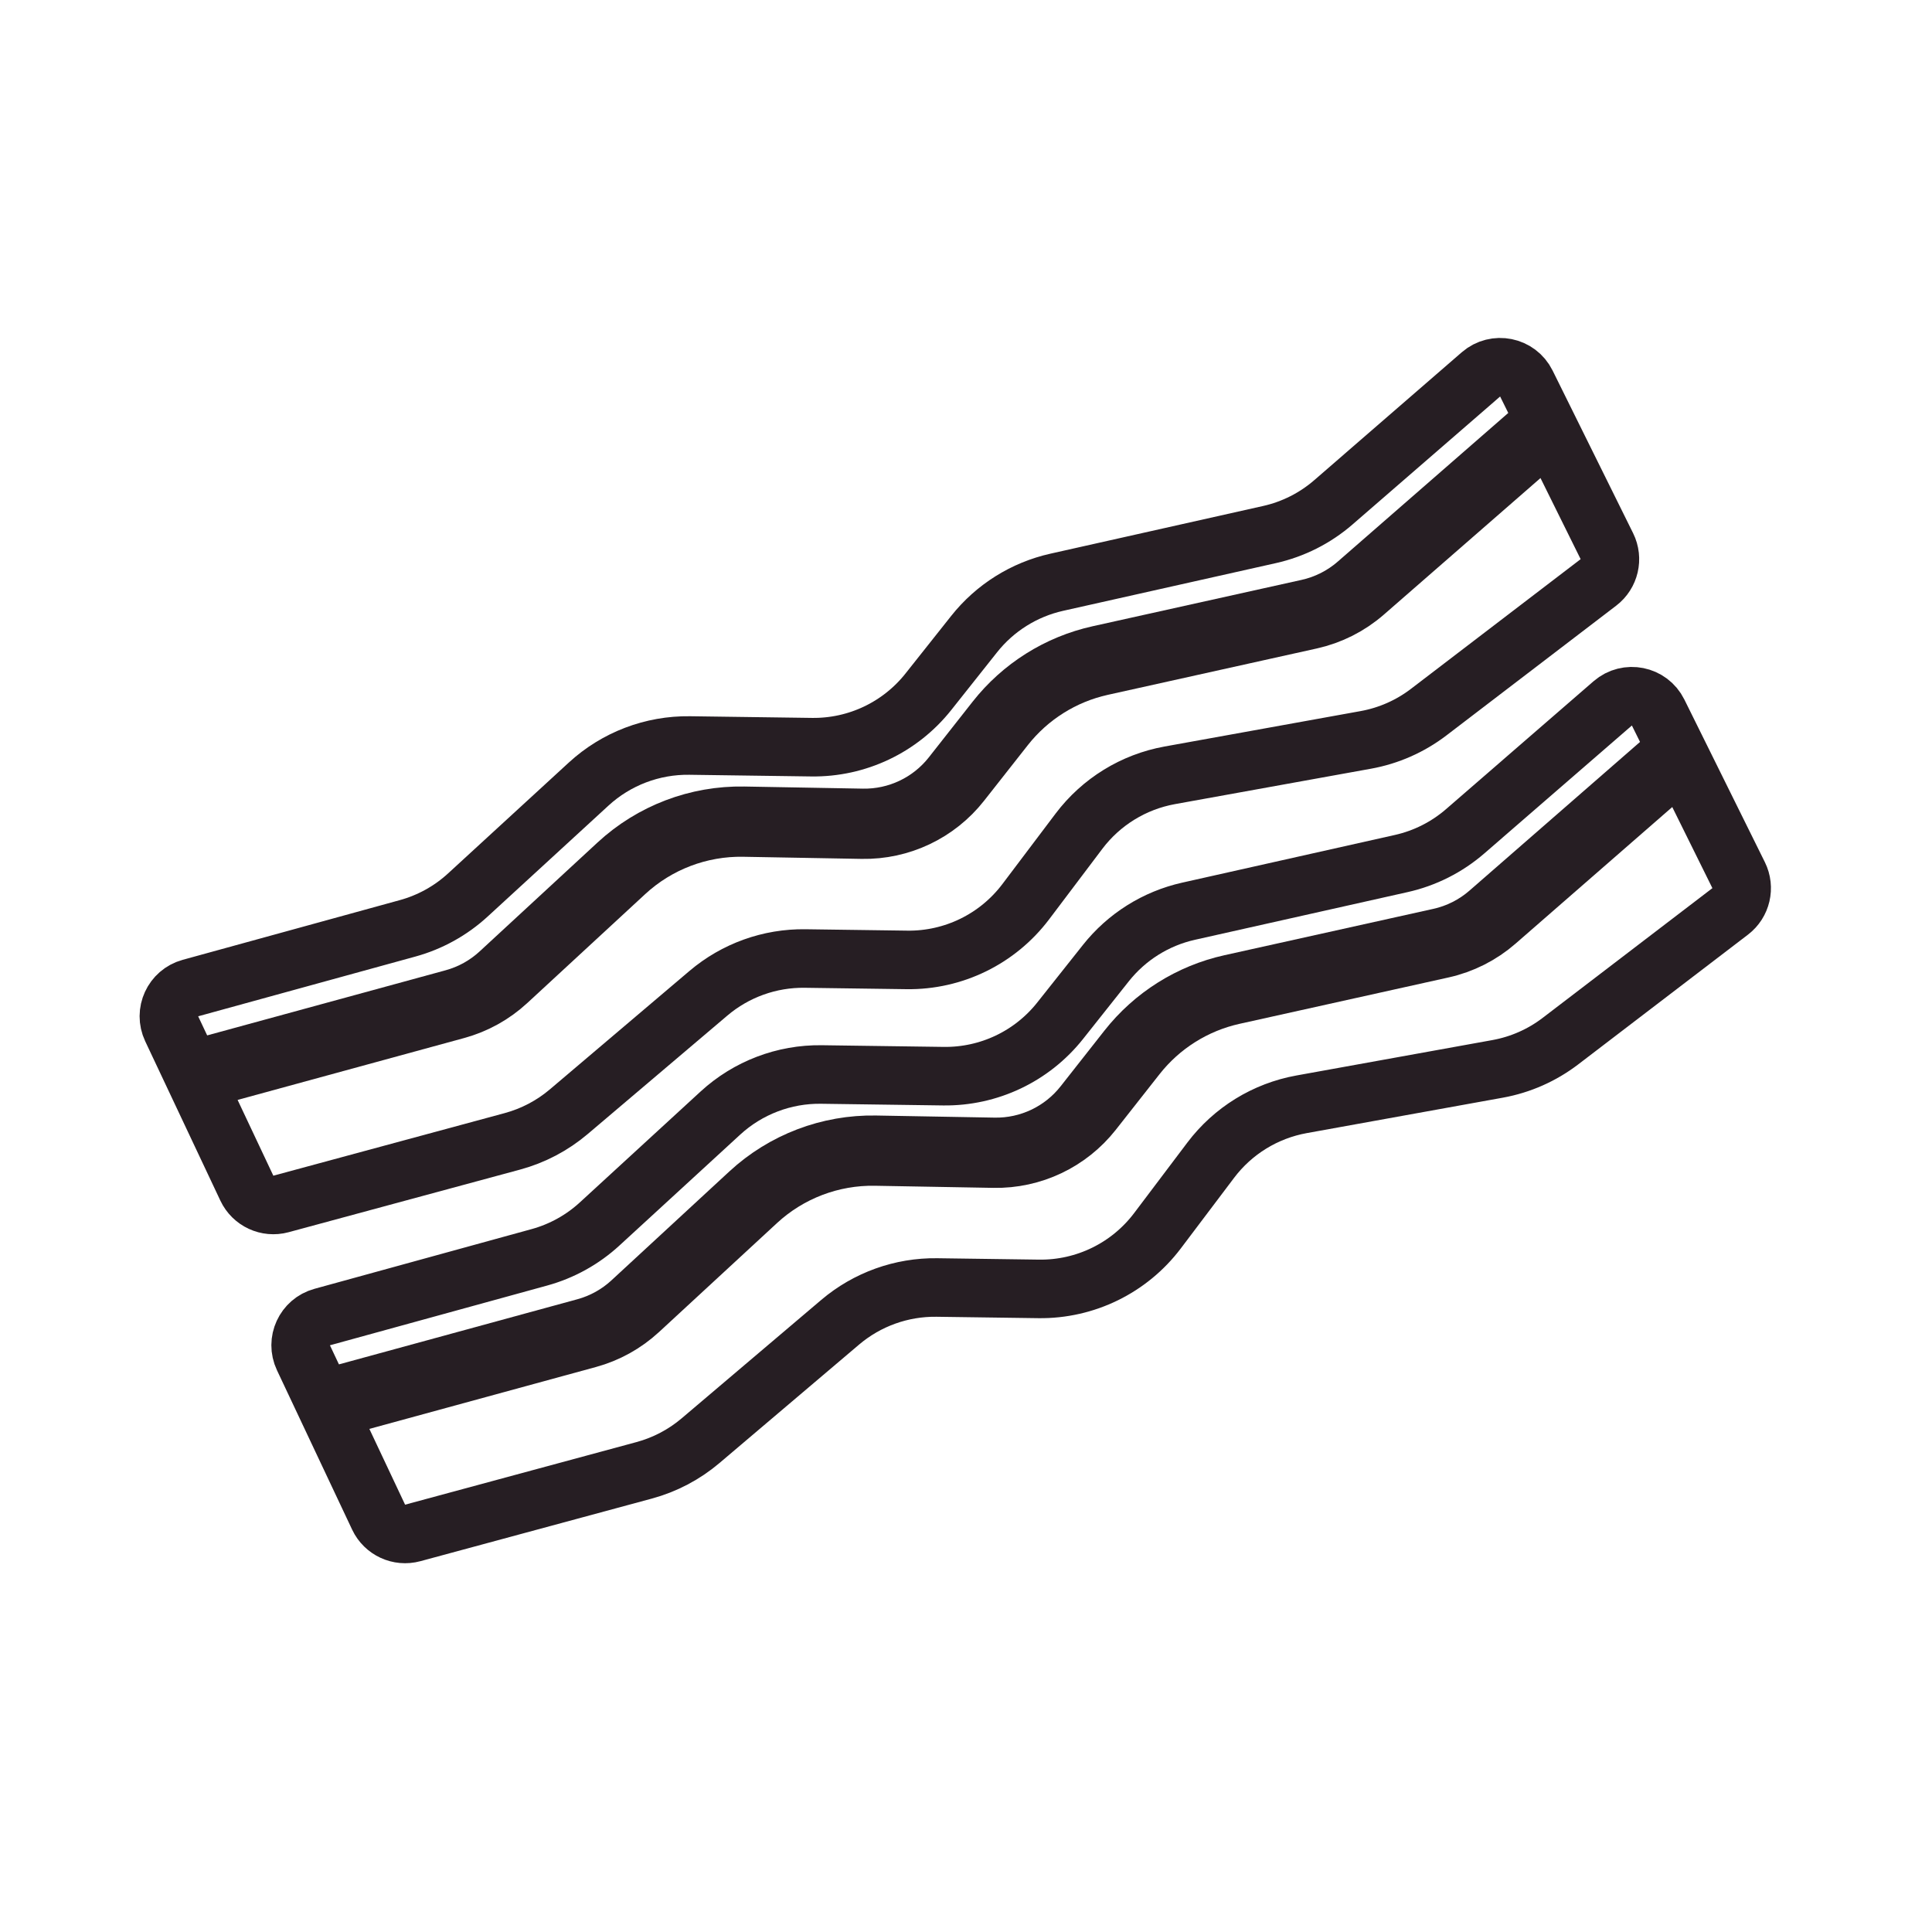
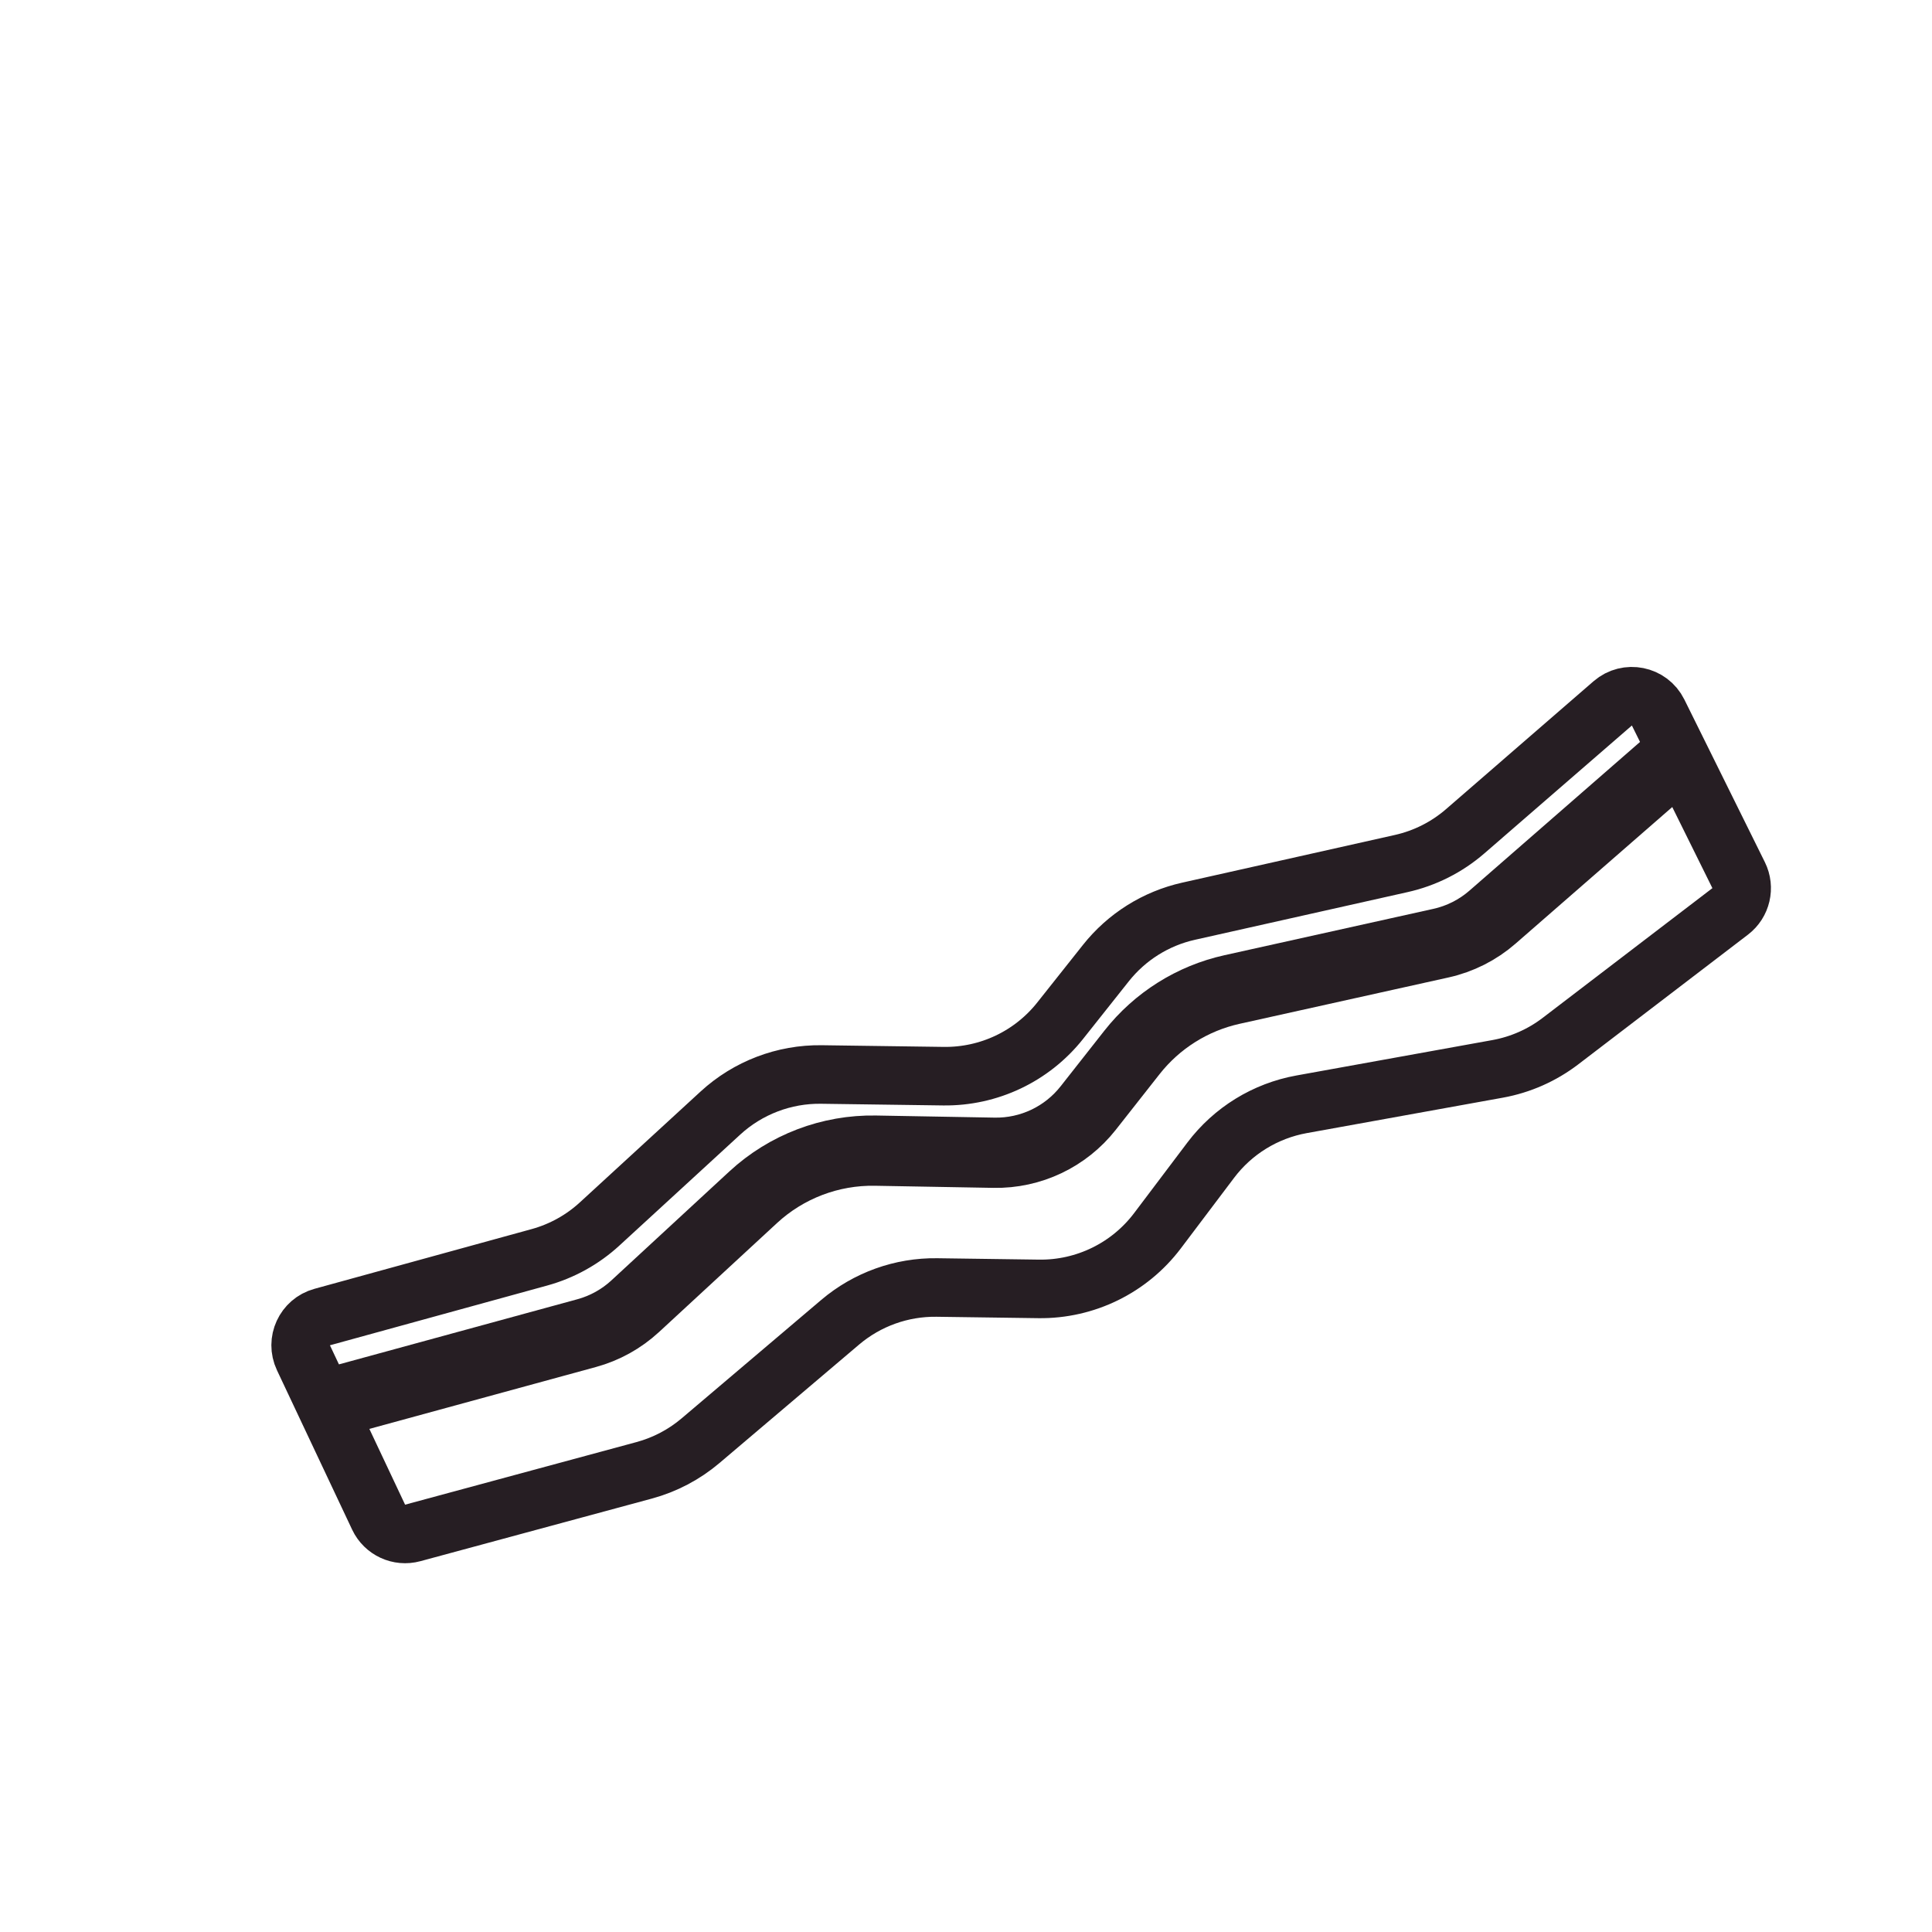
<svg xmlns="http://www.w3.org/2000/svg" fill="none" viewBox="0 0 165 165" height="165" width="165">
  <rect fill="white" height="165" width="165" />
  <path stroke-width="5" stroke="#261E23" fill="white" d="M61.529 95.056C63.879 92.899 66.966 91.722 70.155 91.766L80.572 91.909C84.447 91.962 88.128 90.215 90.537 87.179L94.448 82.25C96.225 80.01 98.715 78.448 101.505 77.822L119.676 73.748C121.693 73.296 123.567 72.35 125.13 70.996L137.731 60.071C138.968 58.999 140.884 59.384 141.61 60.851L148.486 74.742C149.016 75.813 148.714 77.111 147.764 77.837L133.266 88.918C131.69 90.122 129.85 90.934 127.898 91.287L111.157 94.312C108.064 94.871 105.296 96.574 103.403 99.082L98.854 105.109C96.455 108.287 92.686 110.131 88.705 110.077L80.012 109.957C76.991 109.916 74.058 110.97 71.754 112.924L59.831 123.039C58.43 124.228 56.783 125.093 55.01 125.573L35.25 130.918C34.08 131.235 32.853 130.667 32.336 129.572L25.916 115.959C25.253 114.555 26.017 112.894 27.514 112.482L46.067 107.38C47.982 106.853 49.744 105.878 51.207 104.535L61.529 95.056Z" />
-   <path stroke-width="5" stroke="#261E23" fill="white" d="M50.276 66.96C52.626 64.802 55.712 63.625 58.902 63.669L69.32 63.812C73.194 63.865 76.875 62.118 79.284 59.083L83.195 54.153C84.972 51.914 87.462 50.351 90.252 49.726L108.423 45.652C110.44 45.2 112.314 44.254 113.877 42.899L126.478 31.974C127.715 30.902 129.631 31.287 130.357 32.754L137.233 46.645C137.763 47.717 137.461 49.014 136.511 49.74L122.013 60.821C120.437 62.025 118.597 62.837 116.645 63.19L99.904 66.215C96.811 66.774 94.043 68.478 92.15 70.985L87.601 77.012C85.202 80.19 81.433 82.035 77.452 81.98L68.759 81.861C65.738 81.819 62.805 82.873 60.501 84.828L48.578 94.942C47.177 96.131 45.531 96.996 43.757 97.476L23.997 102.822C22.827 103.138 21.6 102.571 21.083 101.475L14.663 87.862C14.001 86.459 14.764 84.797 16.261 84.385L34.814 79.283C36.729 78.757 38.491 77.781 39.954 76.438L50.276 66.96Z" />
  <path stroke-width="6" stroke="#261E23" d="M26.095 120.412L50.1 113.855C51.648 113.432 53.072 112.643 54.251 111.554L64.326 102.248C67.165 99.625 70.907 98.2 74.772 98.269L84.897 98.449C88.025 98.505 91 97.093 92.935 94.634L96.675 89.879C98.817 87.157 101.834 85.259 105.216 84.509L123.062 80.549C124.693 80.188 126.208 79.423 127.467 78.325L144.709 63.294" />
-   <path stroke-width="6" stroke="#261E23" d="M14.842 92.316L38.847 85.759C40.396 85.336 41.819 84.547 42.998 83.458L53.073 74.151C55.912 71.529 59.654 70.103 63.519 70.172L73.644 70.353C76.772 70.409 79.747 68.997 81.682 66.537L85.422 61.783C87.564 59.06 90.581 57.163 93.963 56.413L111.809 52.453C113.441 52.091 114.955 51.327 116.215 50.229L133.456 35.198" />
</svg>